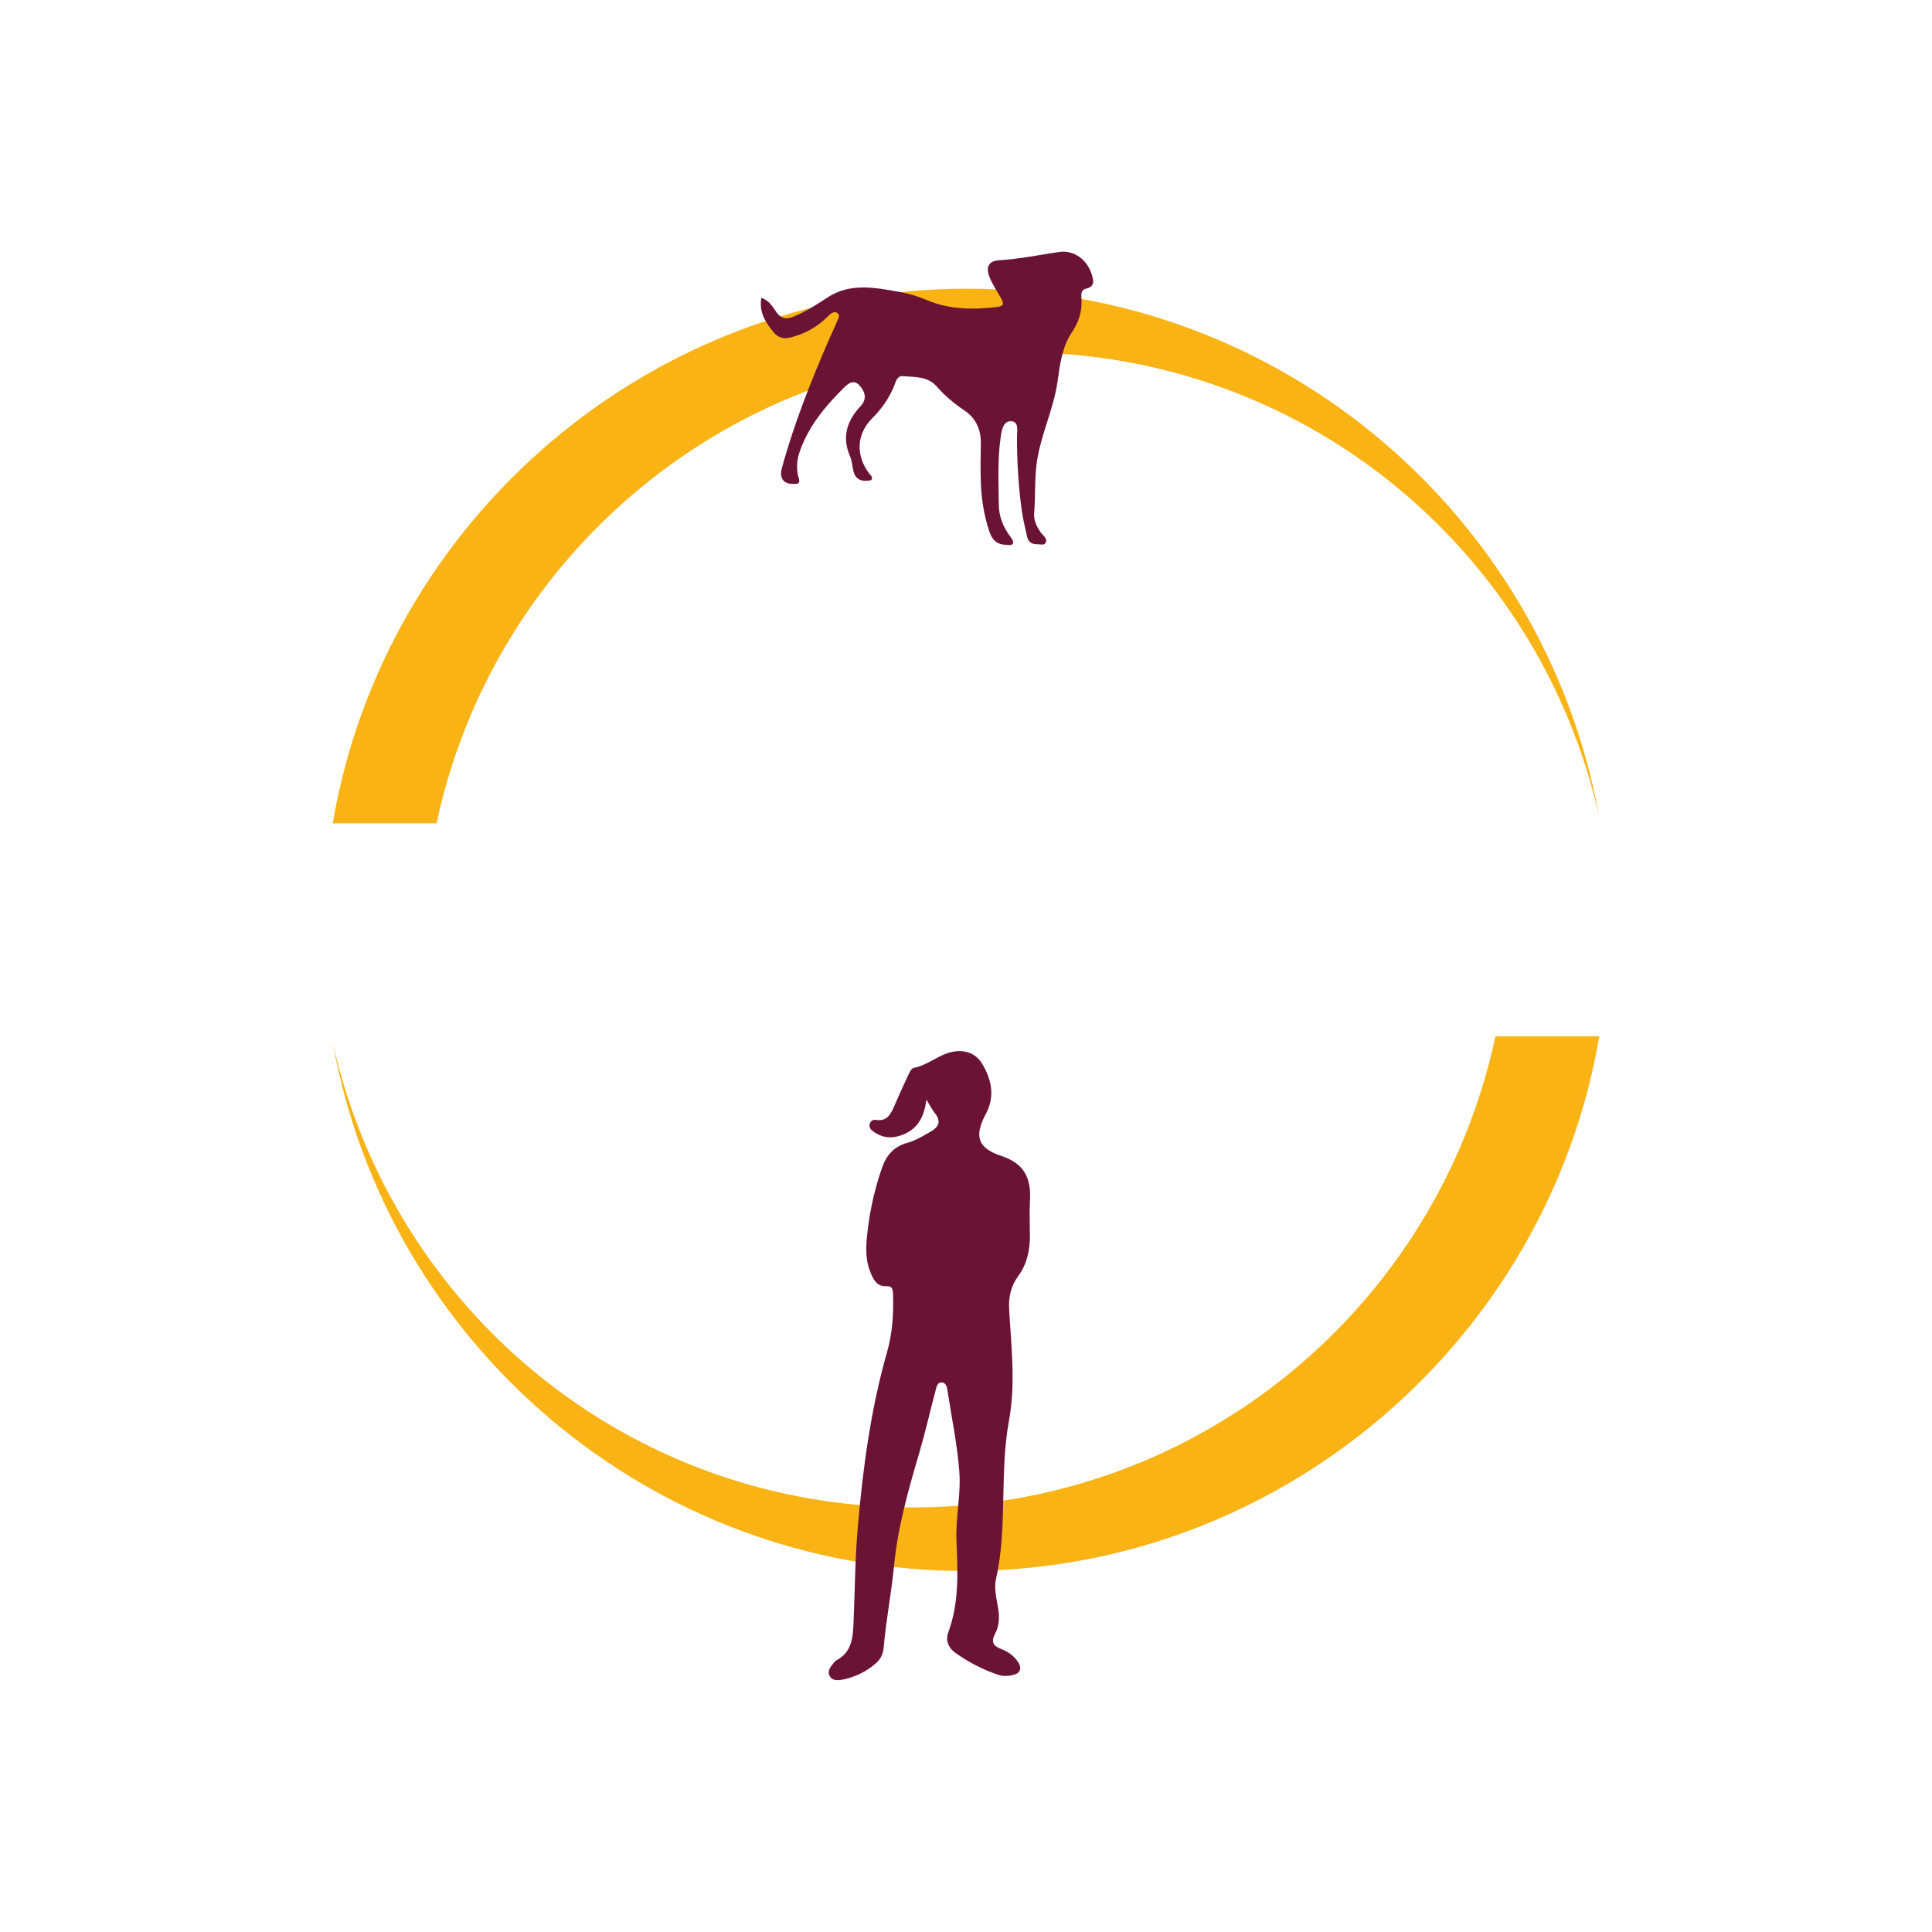
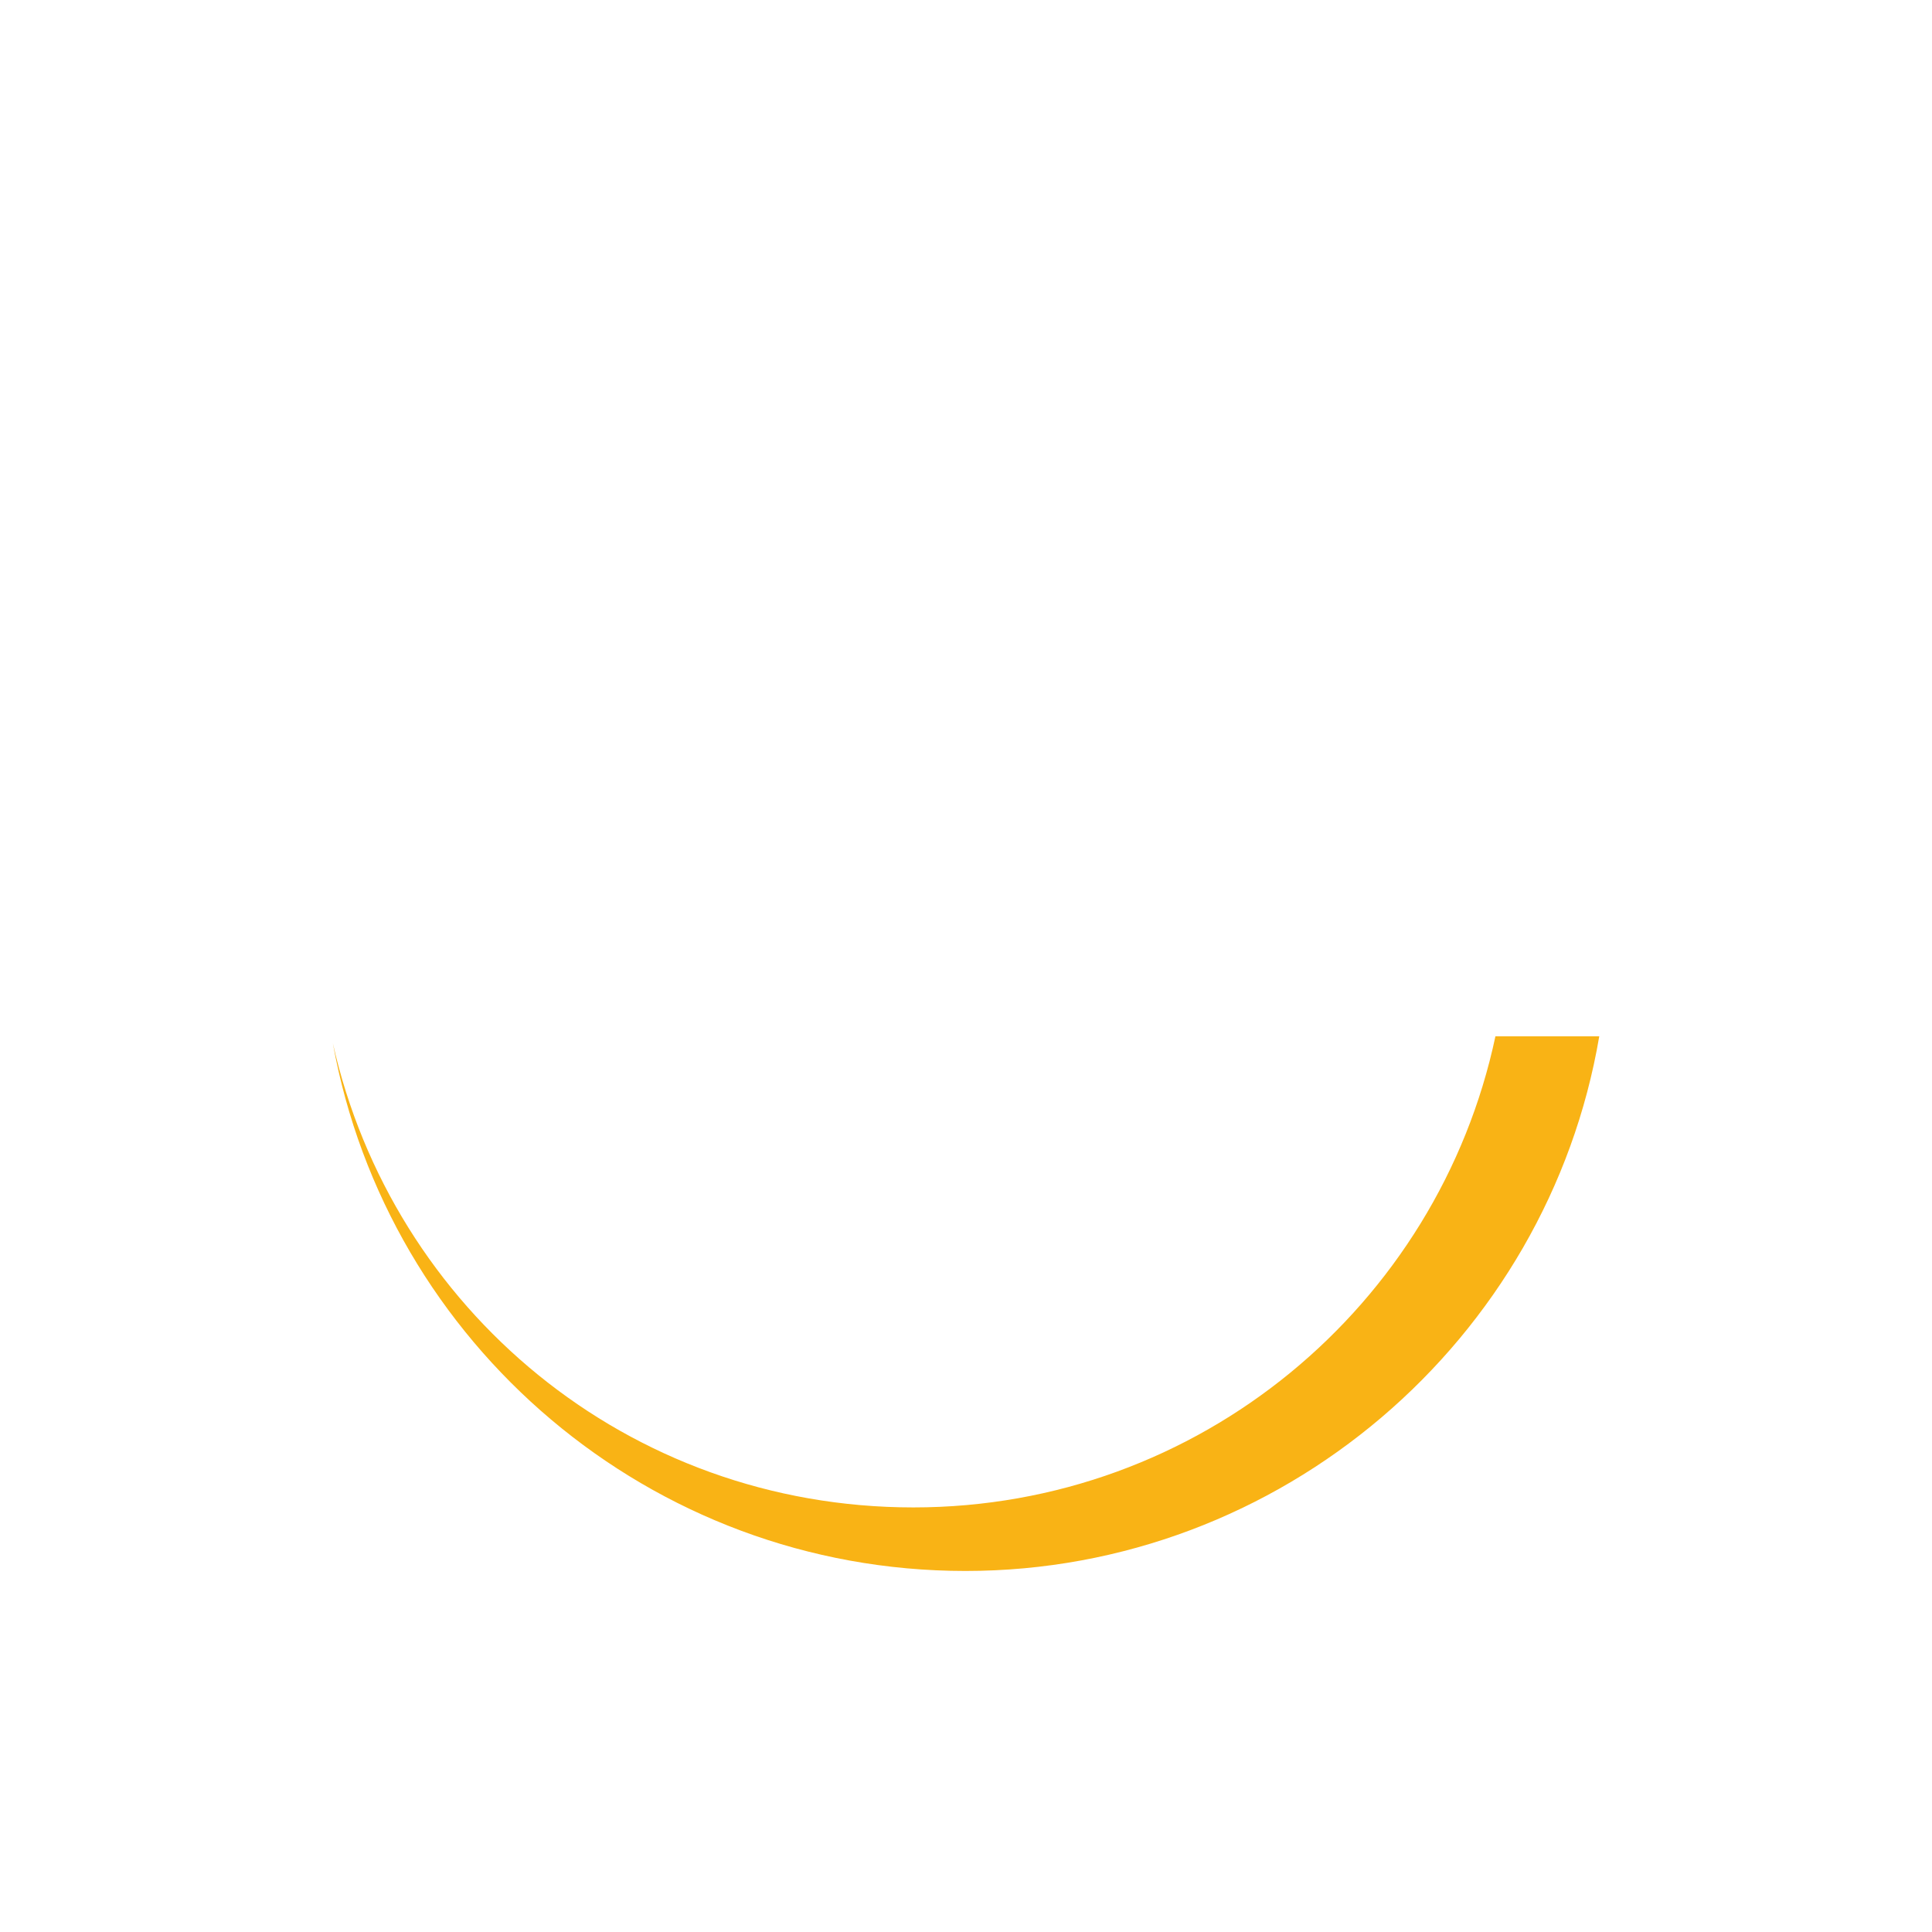
<svg xmlns="http://www.w3.org/2000/svg" id="Ebene_1" data-name="Ebene 1" viewBox="0 0 211 211">
  <rect style="fill: transparent" width="211" height="211" />
  <g>
    <g>
-       <path style="fill: #f9b315" d="M47.68,89.92c6.24-29.39,32.33-51.45,63.57-51.45s56.88,21.68,63.4,50.7c-5.94-32.77-34.6-57.64-69.09-57.64s-63.59,25.24-69.22,58.39h11.34Z" />
      <path style="fill: #f9b315" d="M163.32,113.18c-6.24,29.39-32.33,51.45-63.57,51.45s-56.88-21.68-63.4-50.7c5.94,32.77,34.6,57.64,69.09,57.64s63.59-25.24,69.22-58.39h-11.34Z" />
    </g>
    <g>
-       <path style="fill: #6b1334" d="M101.17,120.13c-.26,2.13-1.18,3.46-3.11,3.97-1.02,.27-1.89,.05-2.7-.54-.29-.21-.49-.46-.36-.85,.11-.33,.39-.45,.69-.4,1.19,.18,1.59-.62,1.97-1.5,.49-1.15,1.01-2.28,1.54-3.41,.14-.29,.35-.73,.58-.77,1.59-.29,2.79-1.52,4.36-1.78,1.3-.22,2.47,.21,3.14,1.35,1.01,1.71,1.41,3.54,.39,5.45-1.3,2.43-.92,3.73,1.71,4.6,2.43,.8,3.23,2.37,3.11,4.73-.07,1.33-.02,2.67-.01,4,0,1.58-.32,3.07-1.26,4.36-.79,1.09-1.09,2.26-1.01,3.62,.23,4.07,.73,8.19-.02,12.22-1.05,5.72-.13,11.57-1.41,17.25-.25,1.13,.09,2.24,.25,3.34,.14,.94,.09,1.83-.36,2.67-.44,.81-.23,1.32,.64,1.64,.75,.28,1.41,.73,1.86,1.41,.5,.76,.23,1.29-.61,1.46-.48,.1-1.03,.13-1.48-.02-1.71-.56-3.29-1.39-4.76-2.43-.75-.54-1.07-1.36-.76-2.21,1.21-3.26,1.04-6.65,.9-10-.11-2.55,.51-5.05,.31-7.59-.23-2.99-.85-5.93-1.3-8.89-.06-.36-.17-.81-.62-.83-.47-.02-.56,.45-.65,.8-.62,2.33-1.15,4.68-1.83,6.99-1.18,4-2.32,8.04-2.72,12.16-.29,3.02-.88,5.99-1.14,9-.06,.72-.34,1.28-.86,1.73-1.02,.89-2.21,1.48-3.54,1.76-.53,.11-1.17,.19-1.48-.35-.32-.54,.06-1.03,.42-1.45,.08-.09,.16-.21,.26-.27,1.74-.89,1.84-2.53,1.91-4.17,.15-3.49,.16-7,.47-10.48,.56-6.42,1.41-12.81,3.19-19.04,.59-2.07,.72-4.17,.65-6.3-.02-.5-.04-.92-.71-.89-1.11,.05-1.46-.77-1.79-1.61-.62-1.58-.43-3.2-.23-4.81,.28-2.19,.78-4.34,1.5-6.43,.47-1.39,1.29-2.4,2.77-2.8,.93-.25,1.75-.76,2.58-1.24,.91-.52,1.15-1.13,.45-2.01-.3-.37-.51-.81-.91-1.46Z" />
-       <path style="fill: #6b1334" d="M83.18,32.54c.84,.29,1.21,.97,1.62,1.56,.5,.71,1.06,.79,1.83,.49,1.33-.53,2.51-1.29,3.69-2.07,2.5-1.66,5.19-1.12,7.86-.65,1.02,.18,2.04,.48,2.98,.88,2.51,1.07,5.09,1.09,7.72,.78,.82-.1,.75-.42,.44-.97-.44-.76-.92-1.49-1.25-2.3-.44-1.09-.1-1.77,1.06-1.84,2.21-.13,4.36-.58,6.53-.9,1.66-.25,3.1,.87,3.58,2.48,.2,.67,.35,1.31-.64,1.53-.6,.13-.51,.71-.49,1.14,.08,1.34-.29,2.5-1.05,3.63-1.07,1.59-1.3,3.51-1.56,5.35-.43,3.03-1.82,5.78-2.26,8.8-.27,1.86-.14,3.74-.3,5.6-.06,.75,.27,1.45,.71,2.09,.25,.35,.79,.65,.54,1.15-.15,.3-.61,.14-.93,.15-.58,.01-.96-.27-1.09-.83-.22-.97-.45-1.95-.59-2.93-.36-2.64-.52-5.3-.51-7.97,0-.63,.25-1.7-.69-1.71-.8-.01-.98,.95-1.09,1.73-.36,2.45-.23,4.9-.21,7.36,.01,1.34,.49,2.52,1.3,3.57,.14,.19,.32,.49,.26,.65-.12,.33-.49,.19-.76,.19-.98,0-1.52-.54-1.82-1.42-.59-1.75-.88-3.55-.94-5.39-.05-1.41-.03-2.83,0-4.25,.02-1.53-.53-2.76-1.81-3.62-1.11-.75-2.13-1.6-3.01-2.61-1-1.14-2.4-1.01-3.71-1.13-.55-.05-.72,.48-.88,.91-.54,1.42-1.39,2.63-2.47,3.71-1.72,1.73-1.8,4.08-.29,6.04,.15,.19,.41,.39,.23,.64-.09,.12-.37,.12-.57,.13-.78,.04-1.25-.34-1.42-1.11-.11-.53-.15-1.09-.36-1.58-.92-2.12-.32-3.89,1.17-5.48,.73-.79,.46-1.58-.12-2.23-.68-.77-1.32-.16-1.81,.33-2.02,2.01-3.81,4.18-4.75,6.94-.28,.81-.34,1.62-.19,2.45,.06,.37,.42,.97-.19,1.01-.58,.04-1.4,.03-1.61-.83-.06-.27-.02-.59,.05-.86,1.34-4.9,3.22-9.61,5.24-14.26,.25-.57,.53-1.13,.76-1.71,.13-.33,.45-.74,.04-1.01-.36-.23-.75,.13-.99,.37-1.11,1.12-2.41,1.86-3.94,2.28-.83,.23-1.46,.13-2-.53-.88-1.07-1.62-2.19-1.34-3.78Z" />
-     </g>
+       </g>
  </g>
</svg>